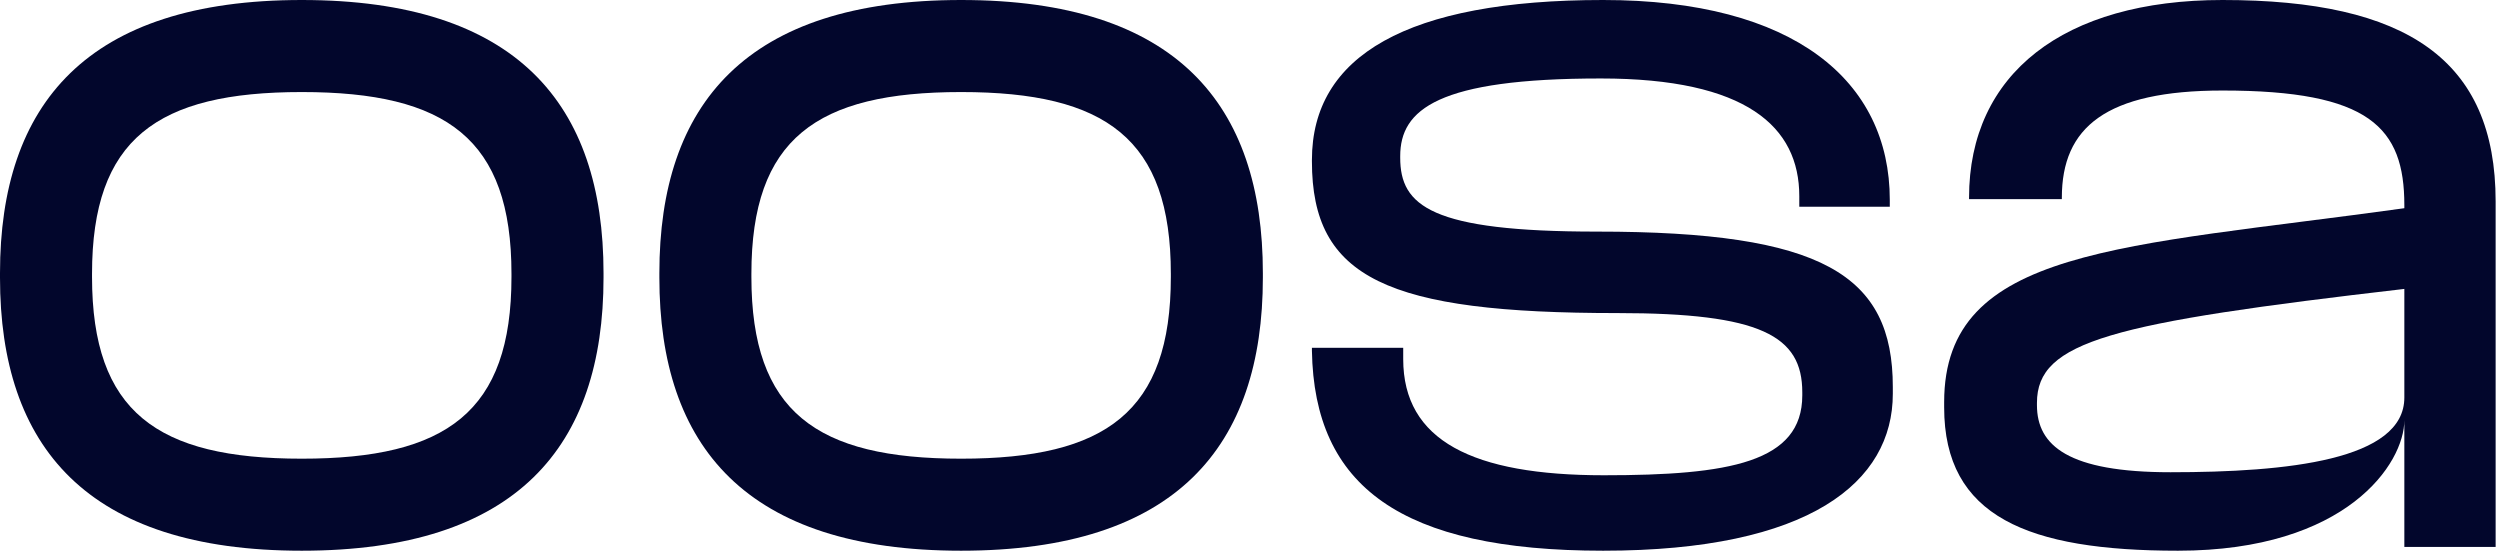
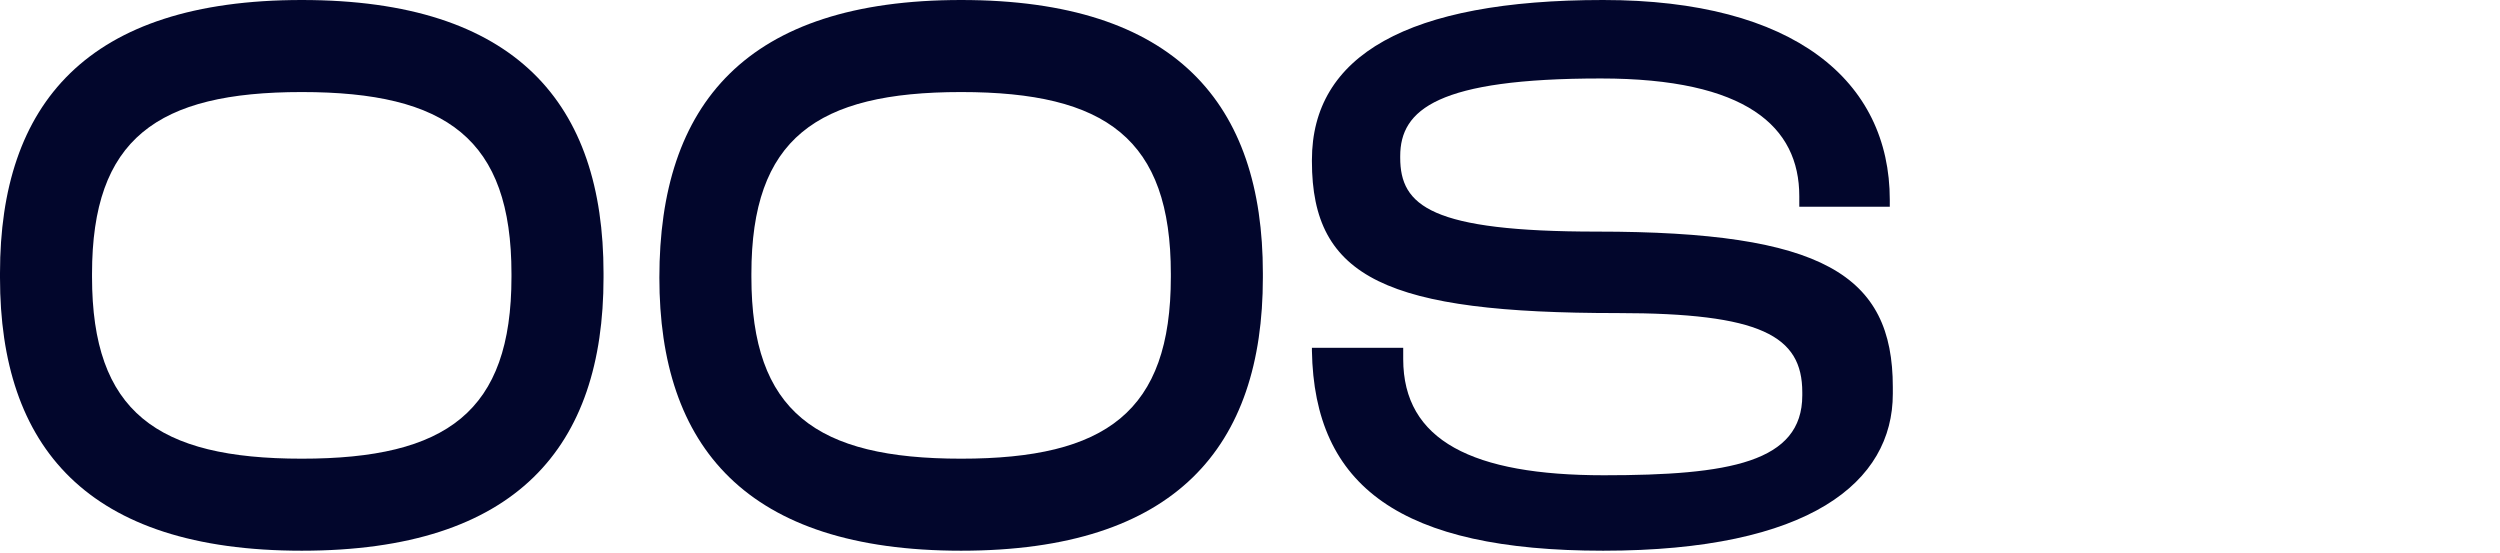
<svg xmlns="http://www.w3.org/2000/svg" width="95" height="21" viewBox="0 0 95 21" fill="none">
  <path fill-rule="evenodd" clip-rule="evenodd" d="M19.436 10.521V10.406C19.436 5.275 16.971 3.498 11.467 3.498C5.963 3.498 3.497 5.275 3.497 10.406V10.521C3.497 15.652 5.963 17.43 11.467 17.43C16.971 17.43 19.436 15.652 19.436 10.521ZM22.934 10.378V10.55C22.934 16.971 19.637 20.927 11.467 20.927C3.296 20.927 0 16.971 0 10.55V10.378C0 3.956 3.296 0 11.467 0C19.637 0 22.934 3.956 22.934 10.378Z" fill="#02062C" />
-   <path fill-rule="evenodd" clip-rule="evenodd" d="M44.492 10.521V10.406C44.492 5.275 42.027 3.498 36.522 3.498C31.018 3.498 28.553 5.275 28.553 10.406V10.521C28.553 15.652 31.018 17.43 36.522 17.43C42.027 17.43 44.492 15.652 44.492 10.521ZM47.989 10.378V10.55C47.989 16.971 44.692 20.927 36.522 20.927C28.352 20.927 25.056 16.971 25.056 10.55V10.378C25.056 3.956 28.352 0 36.522 0C44.692 0 47.989 3.956 47.989 10.378Z" fill="#02062C" />
+   <path fill-rule="evenodd" clip-rule="evenodd" d="M44.492 10.521V10.406C44.492 5.275 42.027 3.498 36.522 3.498C31.018 3.498 28.553 5.275 28.553 10.406V10.521C28.553 15.652 31.018 17.43 36.522 17.43C42.027 17.43 44.492 15.652 44.492 10.521ZM47.989 10.378V10.55C47.989 16.971 44.692 20.927 36.522 20.927C28.352 20.927 25.056 16.971 25.056 10.55C25.056 3.956 28.352 0 36.522 0C44.692 0 47.989 3.956 47.989 10.378Z" fill="#02062C" />
  <path fill-rule="evenodd" clip-rule="evenodd" d="M60.919 20.927C53.236 20.927 49.94 18.49 49.853 13.331V13.216H53.322V13.646C53.322 16.742 55.959 18.06 60.947 18.06C65.707 18.06 68.487 17.573 68.487 15.022V14.907C68.487 12.757 66.91 11.897 61.464 11.897C52.721 11.897 49.853 10.578 49.853 6.135V6.078C49.853 2.122 53.465 0 60.919 0C68.171 0 71.812 3.068 71.812 7.597V7.855H68.373V7.454C68.373 4.816 66.365 2.982 60.834 2.982C54.641 2.982 53.208 4.157 53.208 5.934V5.992C53.208 7.826 54.383 8.801 60.69 8.801C69.26 8.801 71.927 10.435 71.927 14.707V14.964C71.927 18.318 68.773 20.927 60.919 20.927Z" fill="#02062C" />
-   <path fill-rule="evenodd" clip-rule="evenodd" d="M82.478 17.945C86.922 17.945 91.365 17.486 91.365 15.107V10.979C80.242 12.27 77.404 12.957 77.404 15.309V15.395C77.404 16.942 78.608 17.945 82.478 17.945ZM78.35 7.568H74.824V7.51C74.824 2.809 78.408 0 84.457 0C91.451 0 94.834 2.265 94.834 7.654V20.784H91.365V15.967C91.365 17.602 89.186 20.927 82.765 20.927C77.061 20.927 73.878 19.637 73.878 15.48V15.28C73.878 9.403 80.644 9.403 91.365 7.912V7.797C91.365 4.844 90.046 3.44 84.457 3.44C80.013 3.44 78.35 4.844 78.35 7.51V7.568Z" fill="#02062C" />
</svg>